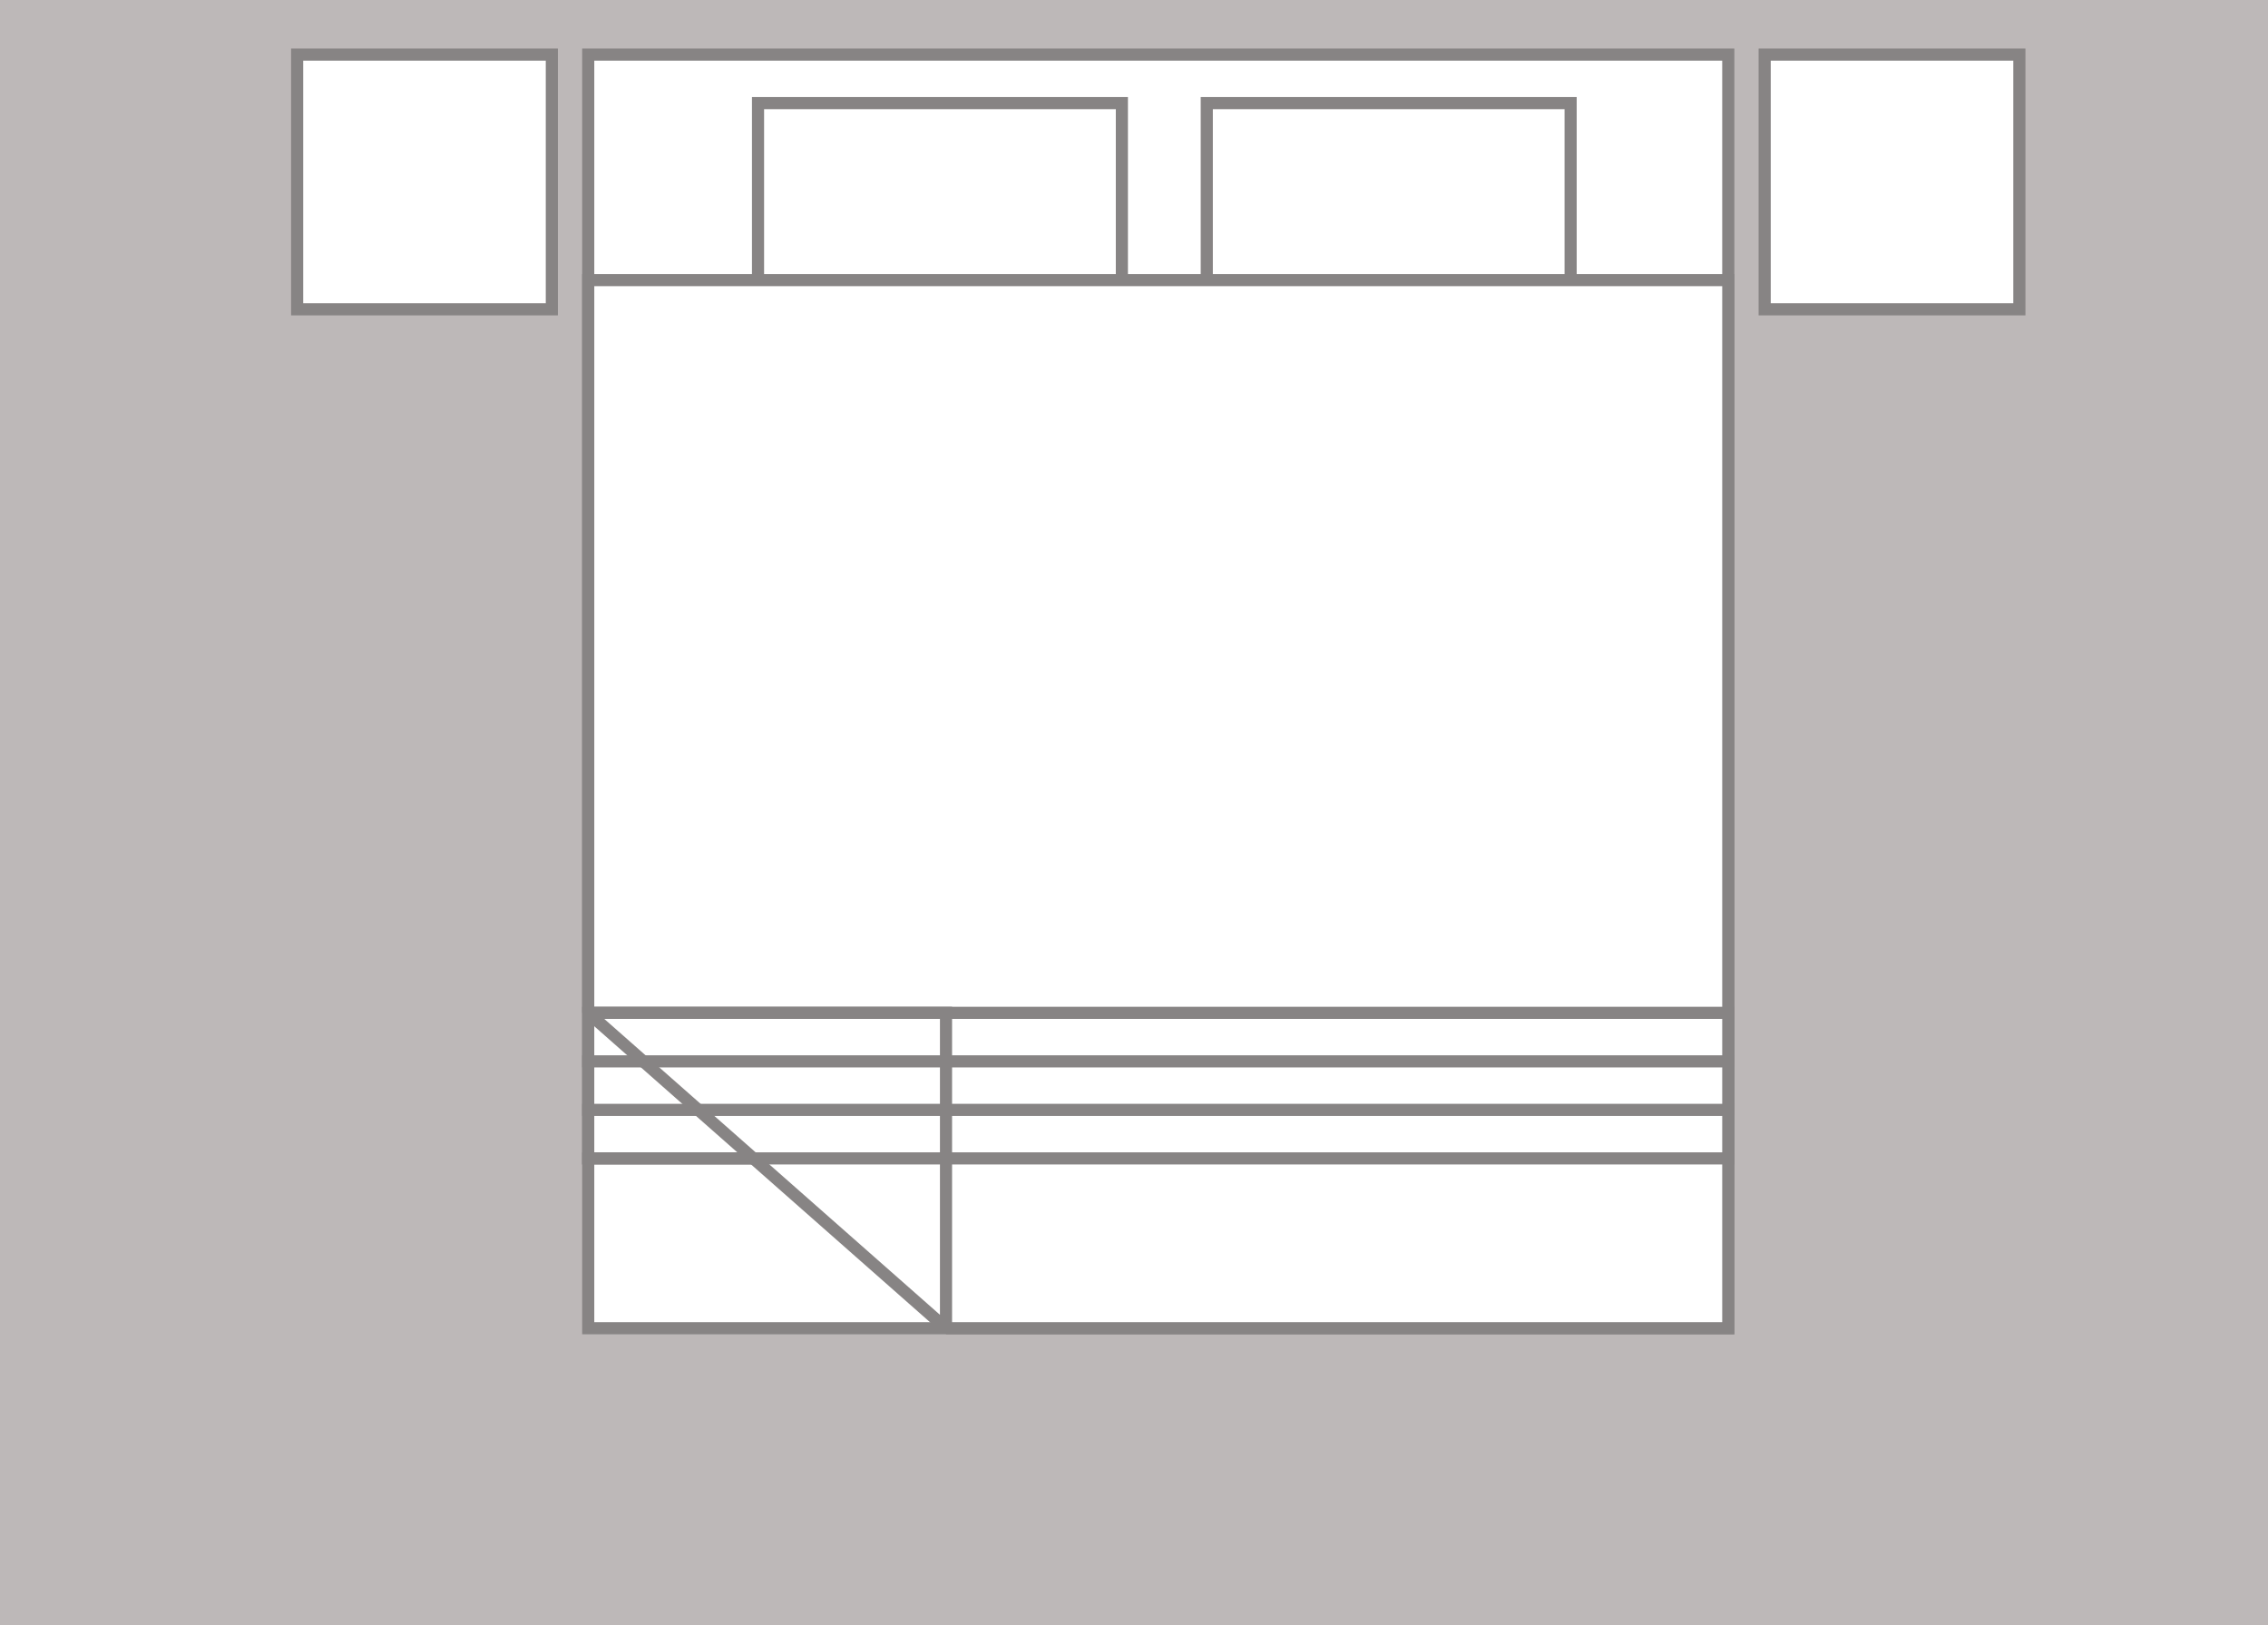
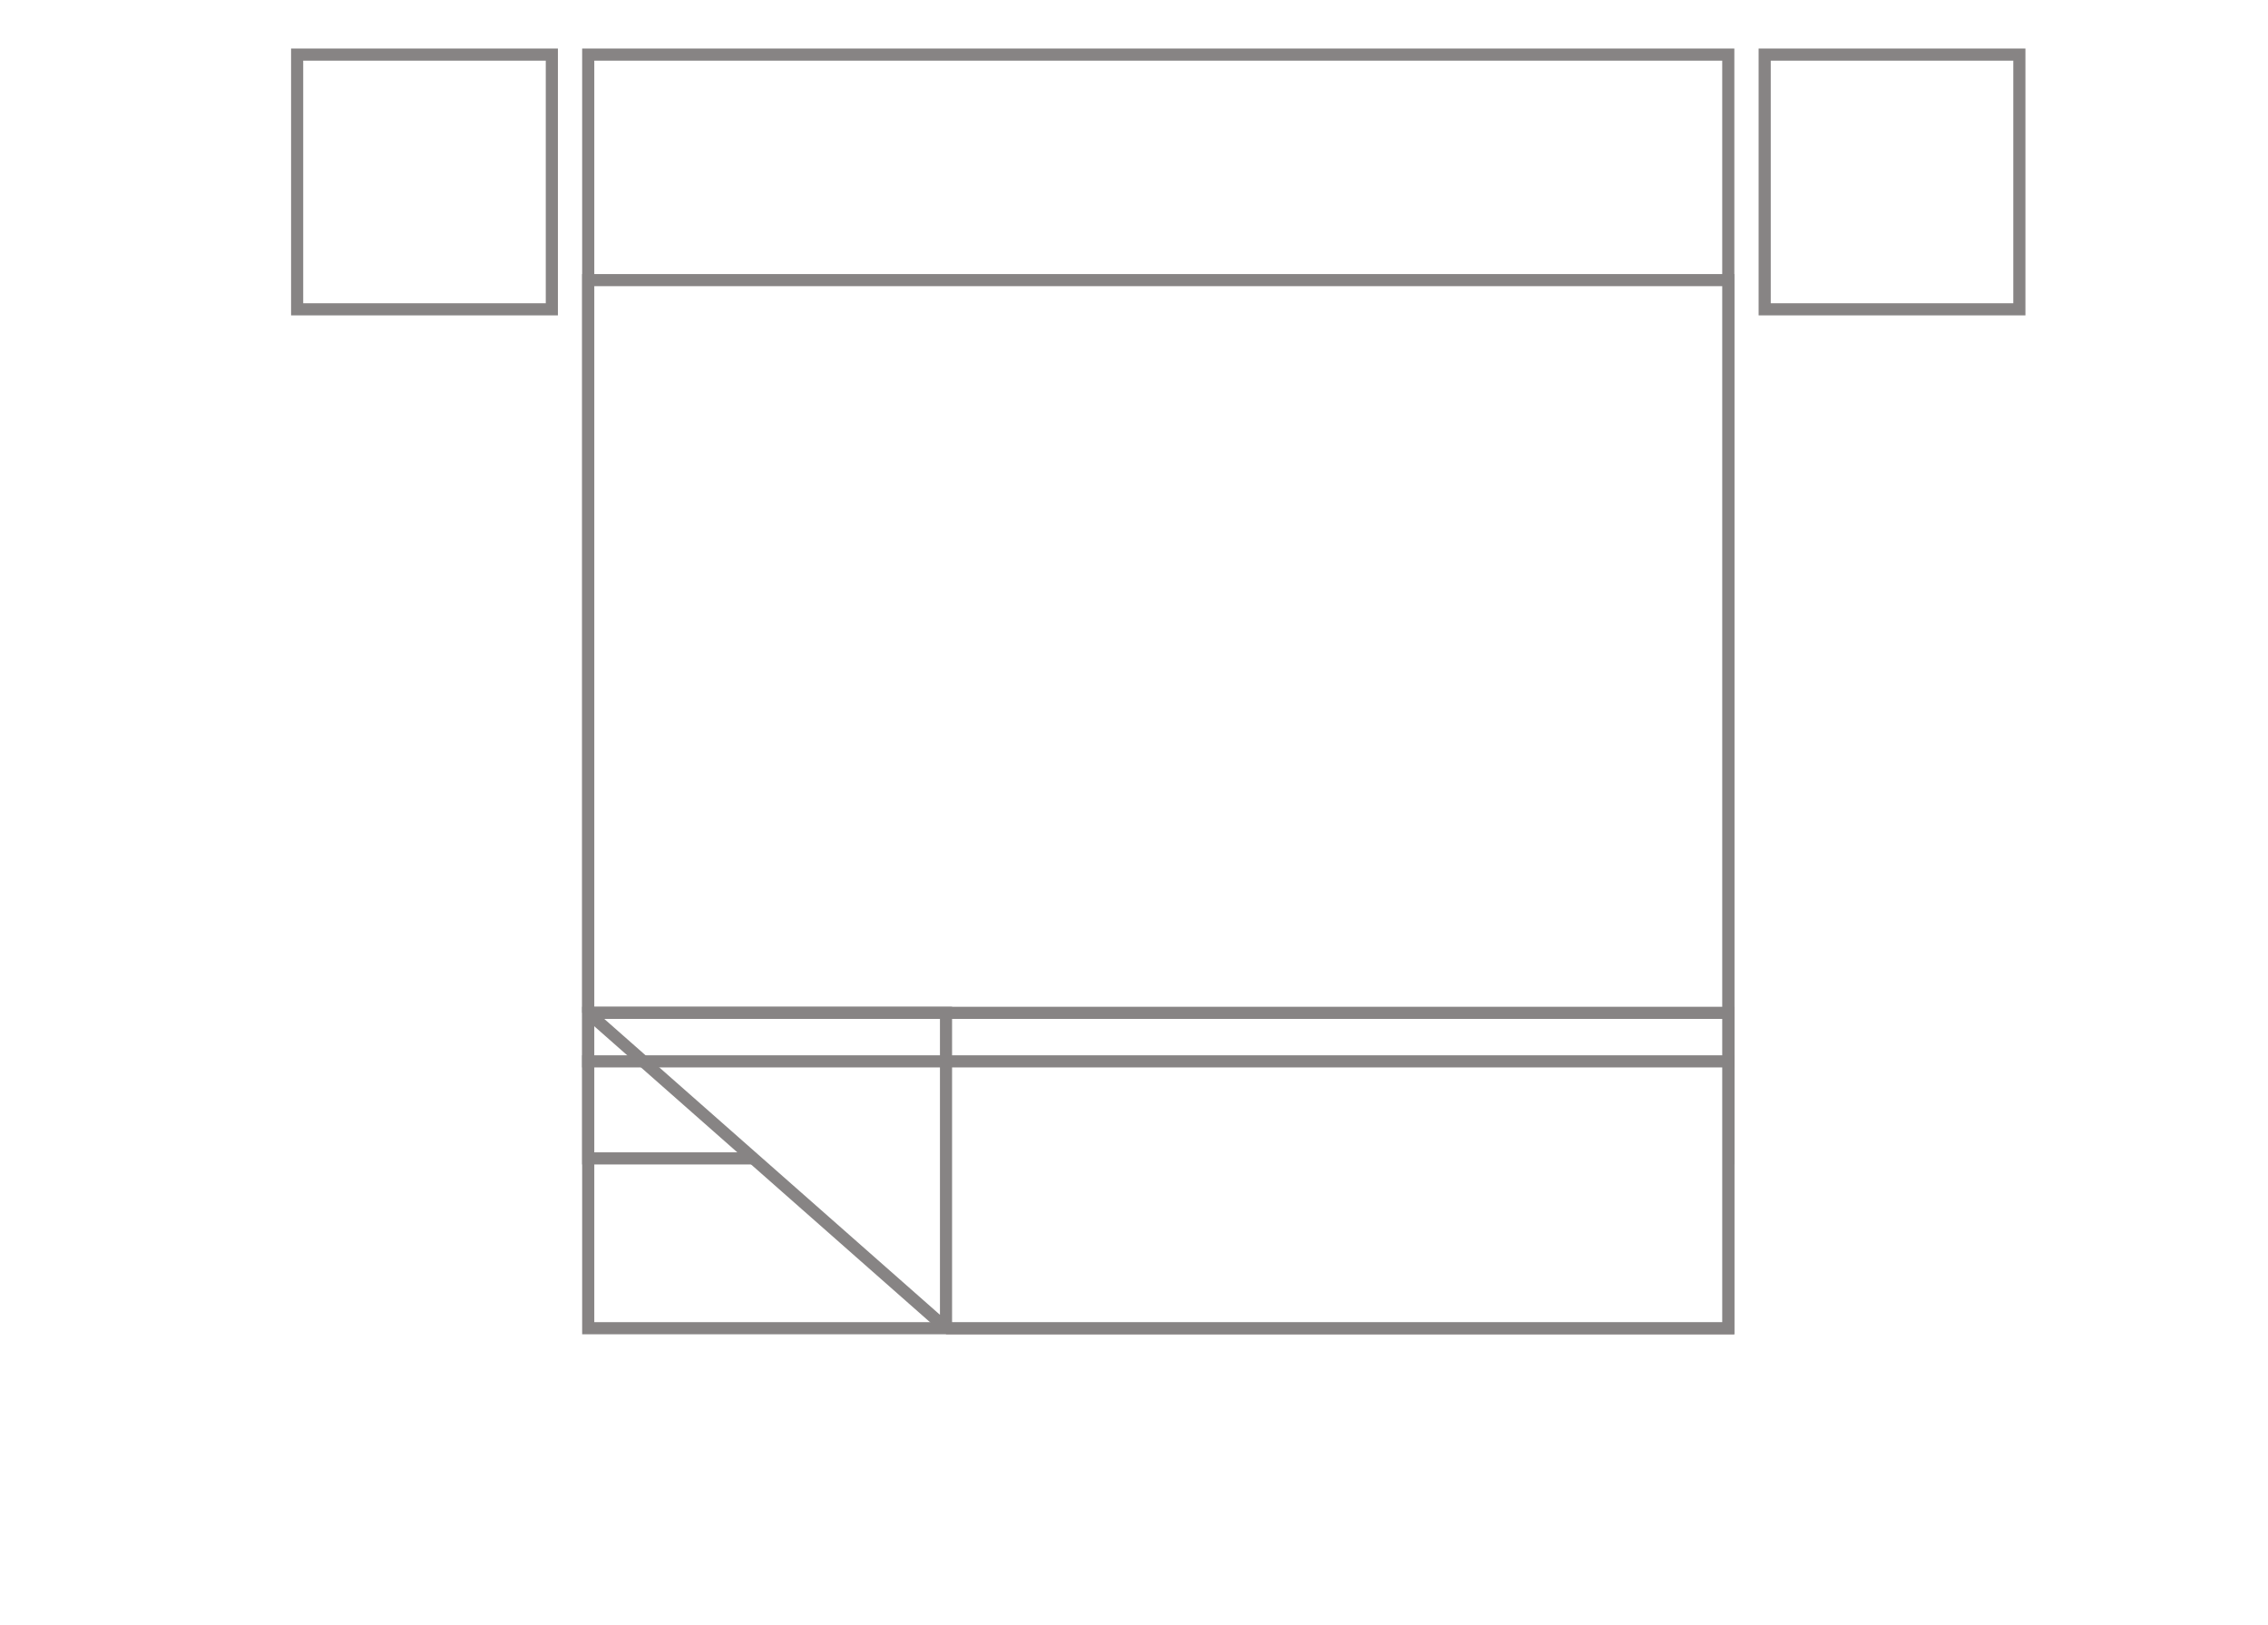
<svg xmlns="http://www.w3.org/2000/svg" width="187" height="134" viewBox="0 0 187 134" fill="none">
-   <rect width="187" height="134" fill="#BDB8B8" />
  <rect x="24.5" y="4.5" width="21" height="21" fill="white" stroke="#878484" />
  <rect x="48.5" y="84.5" width="94" height="25" fill="white" stroke="#878484" />
  <rect x="48.5" y="4.5" width="94" height="91" fill="white" stroke="#878484" />
-   <rect x="62.5" y="8.5" width="30" height="16" fill="white" stroke="#878484" />
-   <rect x="99.5" y="8.5" width="30" height="16" fill="white" stroke="#878484" />
  <rect x="145.5" y="4.5" width="21" height="21" fill="white" stroke="#878484" />
  <path d="M142.5 109.5L78 109.5L48.5 83.5L48.5 23.094L142.5 23.094L142.5 109.5Z" fill="white" />
  <path d="M78 109.5L142.5 109.5L142.5 23.094L48.5 23.094L48.5 83.5M78 109.5L48.5 83.5M78 109.5L78 83.5L48.5 83.5" stroke="#878484" />
-   <line x1="48" y1="95.5" x2="143" y2="95.5" stroke="#878484" />
  <line x1="48" y1="83.5" x2="143" y2="83.5" stroke="#878484" />
  <line x1="48" y1="87.5" x2="143" y2="87.5" stroke="#878484" />
-   <line x1="48" y1="91.5" x2="143" y2="91.5" stroke="#878484" />
</svg>